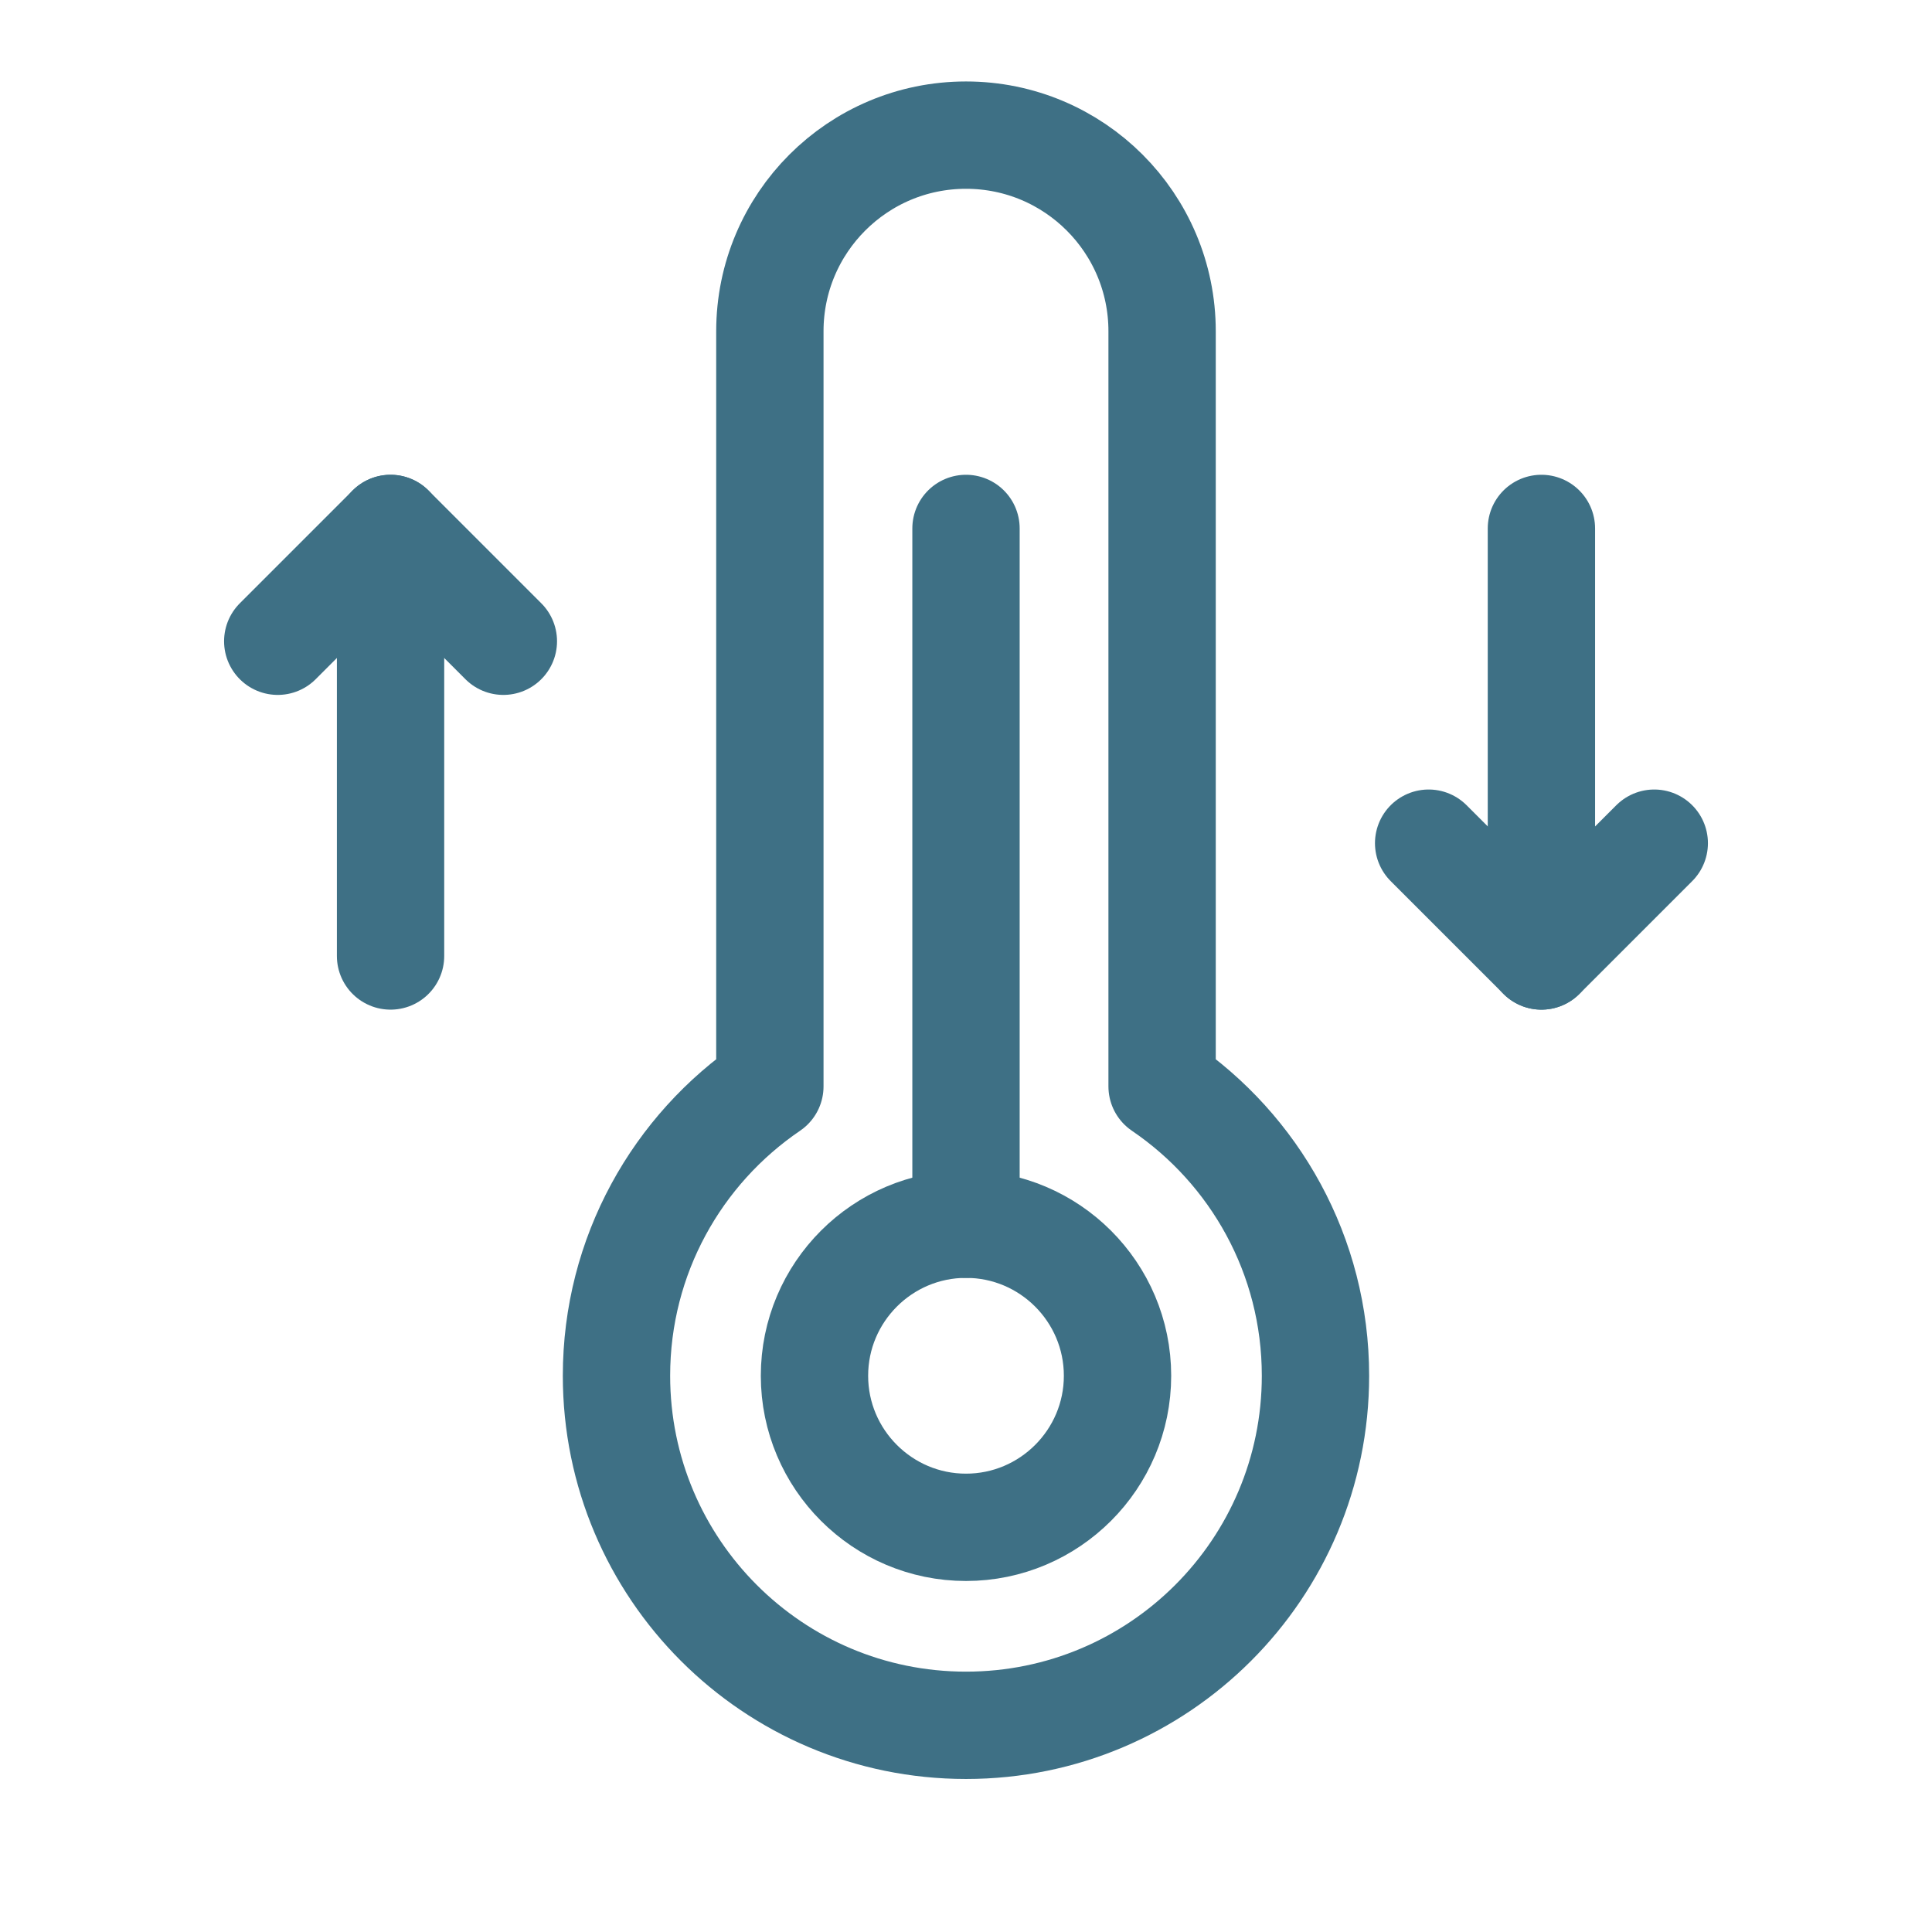
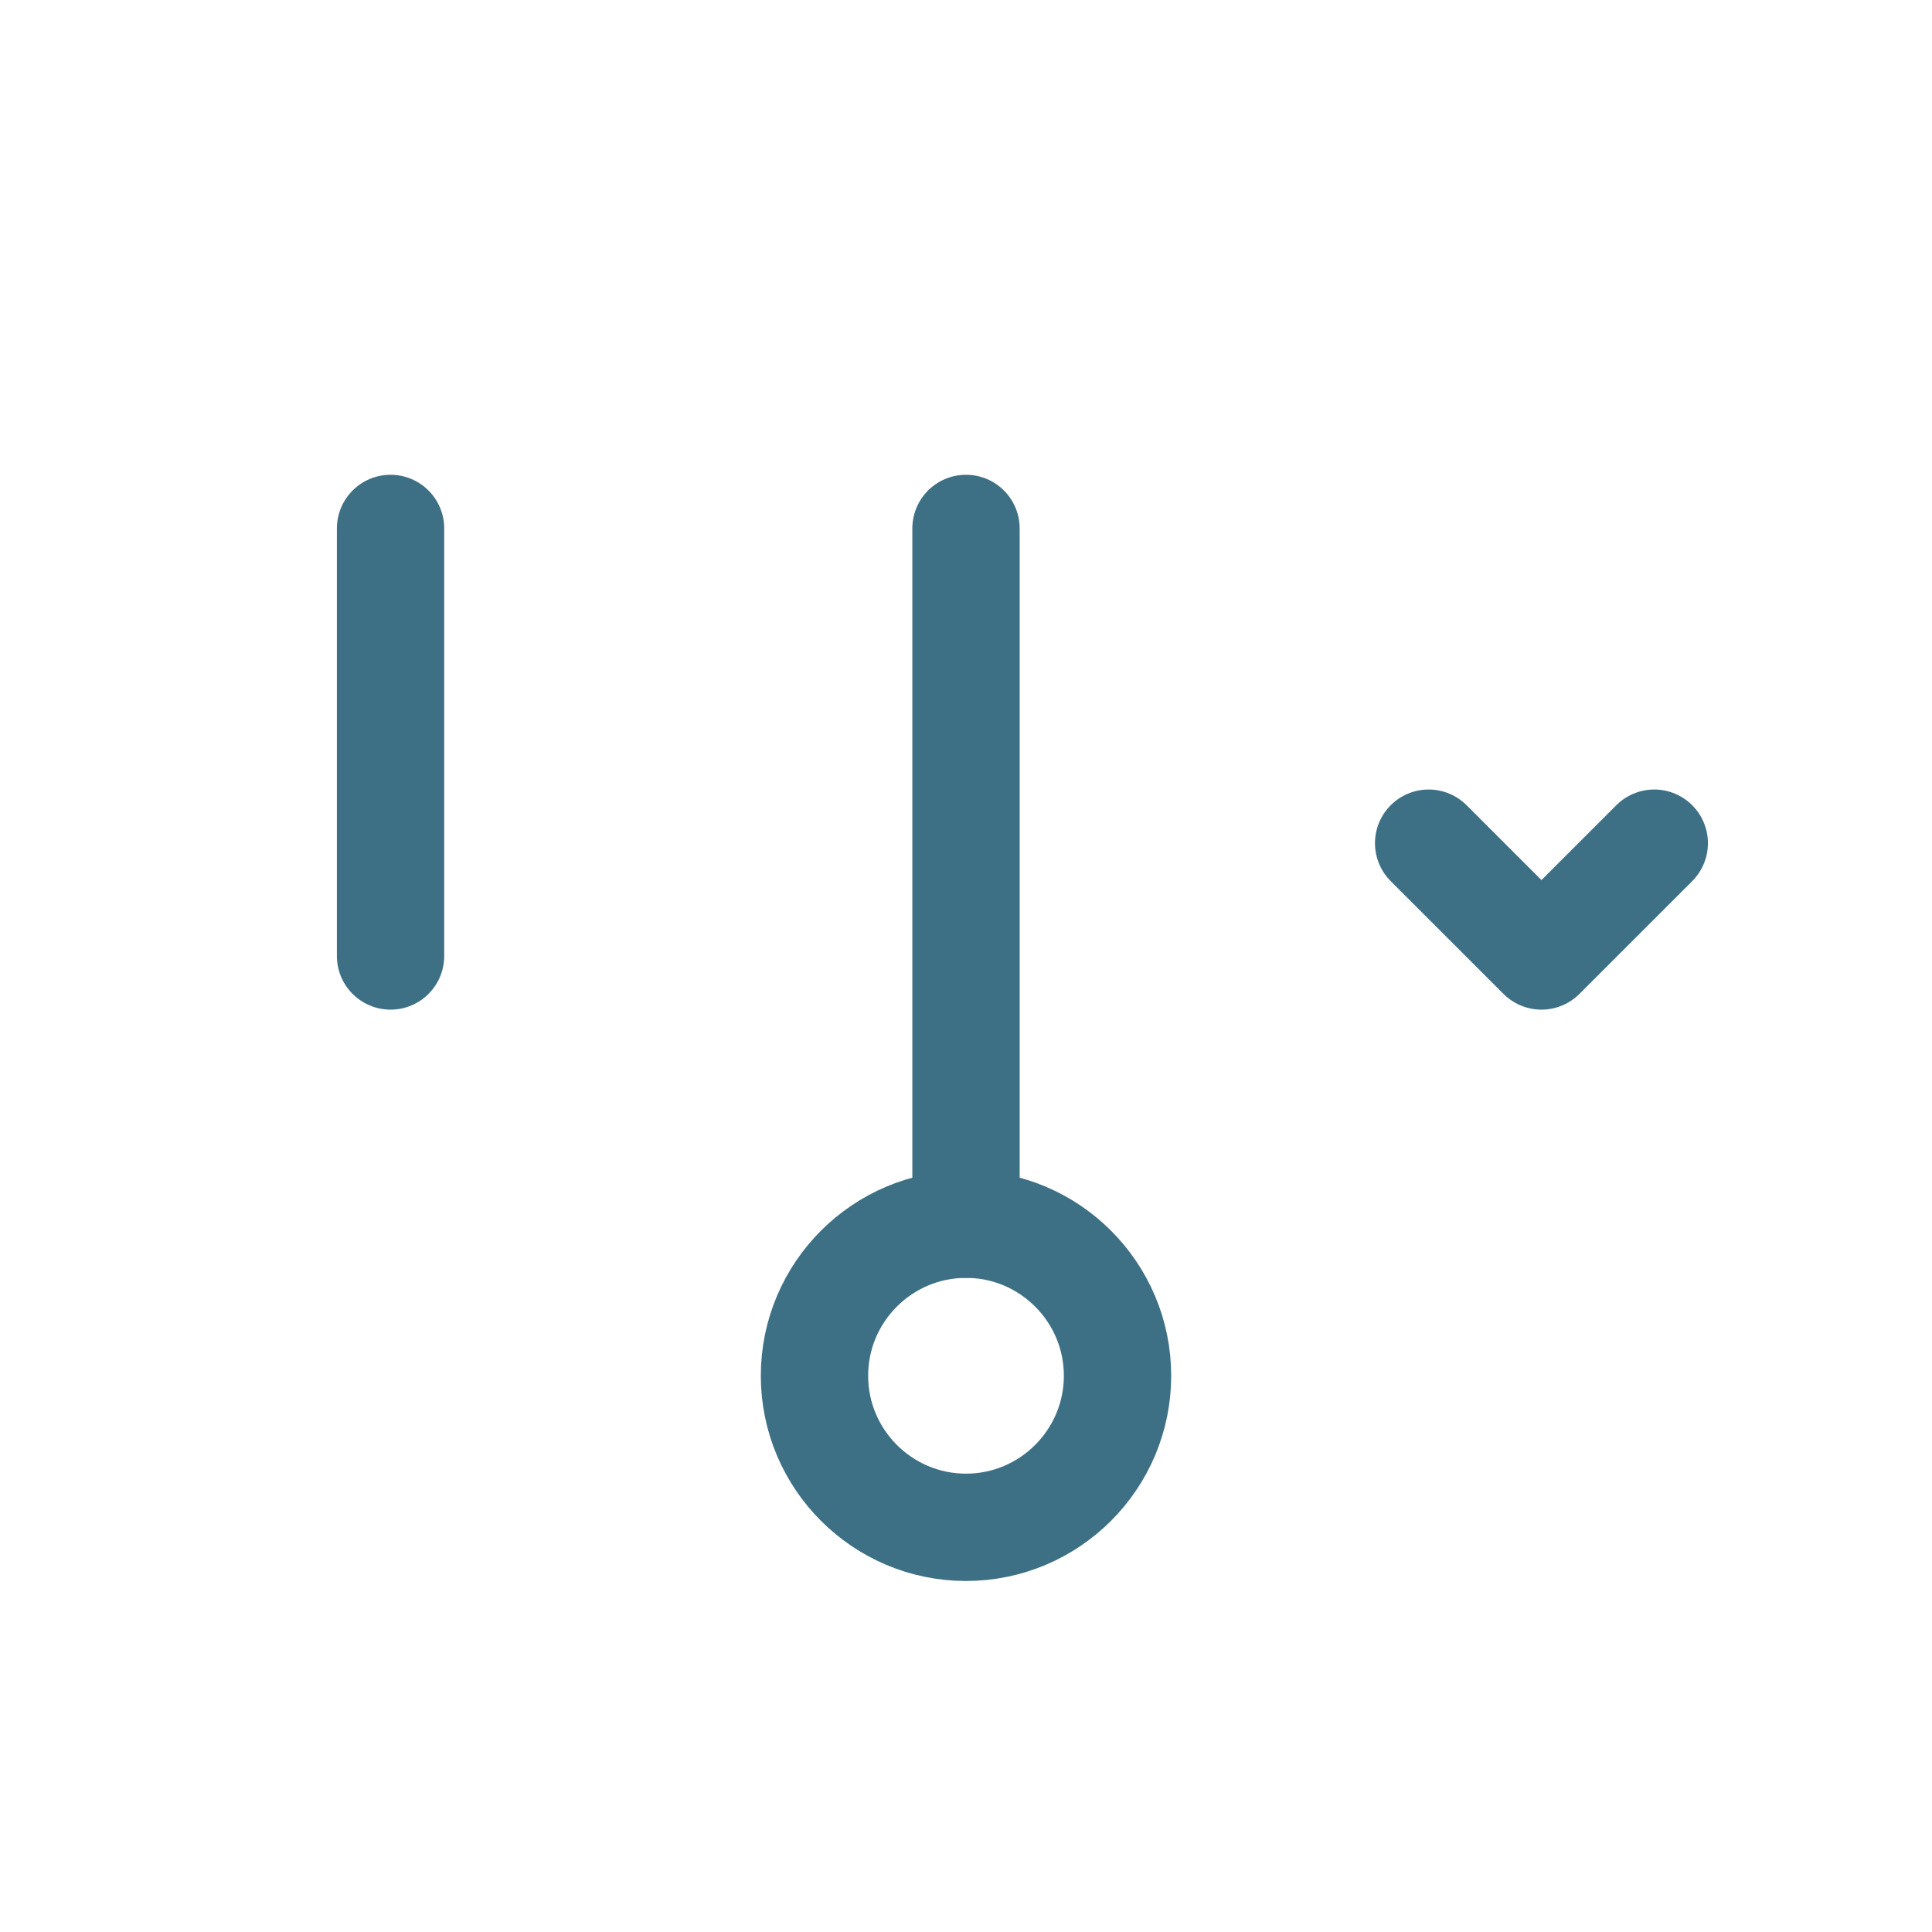
<svg xmlns="http://www.w3.org/2000/svg" width="54" height="54" viewBox="0 0 54 54" fill="none">
  <path d="M27 42.689C24.665 42.689 22.765 40.789 22.765 38.453C22.765 36.117 24.665 34.217 27 34.217C29.335 34.217 31.235 36.117 31.235 38.453C31.235 40.789 29.335 42.689 27 42.689Z" stroke="#3E7085" stroke-width="3" stroke-linecap="round" stroke-linejoin="round" />
  <path d="M27 34.217V14.77" stroke="#3E7085" stroke-width="3" stroke-linecap="round" stroke-linejoin="round" />
-   <path d="M32.481 30.365V9.314V9.259C32.481 6.231 30.027 3.777 27 3.777C23.972 3.777 21.518 6.231 21.518 9.259V9.314V30.365C18.931 32.123 17.231 35.089 17.231 38.453C17.231 43.849 21.605 48.223 27 48.223C32.395 48.223 36.768 43.849 36.768 38.453C36.768 35.089 35.068 32.123 32.481 30.365Z" stroke="#3E7085" stroke-width="3" stroke-linecap="round" stroke-linejoin="round" />
-   <path d="M14.069 17.923L10.916 14.77L7.763 17.923" stroke="#3E7085" stroke-width="3" stroke-linecap="round" stroke-linejoin="round" />
  <path d="M10.916 14.77V26.72" stroke="#3E7085" stroke-width="3" stroke-linecap="round" stroke-linejoin="round" />
  <path d="M39.931 23.567L43.084 26.72L46.237 23.567" stroke="#3E7085" stroke-width="3" stroke-linecap="round" stroke-linejoin="round" />
-   <path d="M43.083 26.72V14.77" stroke="#3E7085" stroke-width="3" stroke-linecap="round" stroke-linejoin="round" />
</svg>